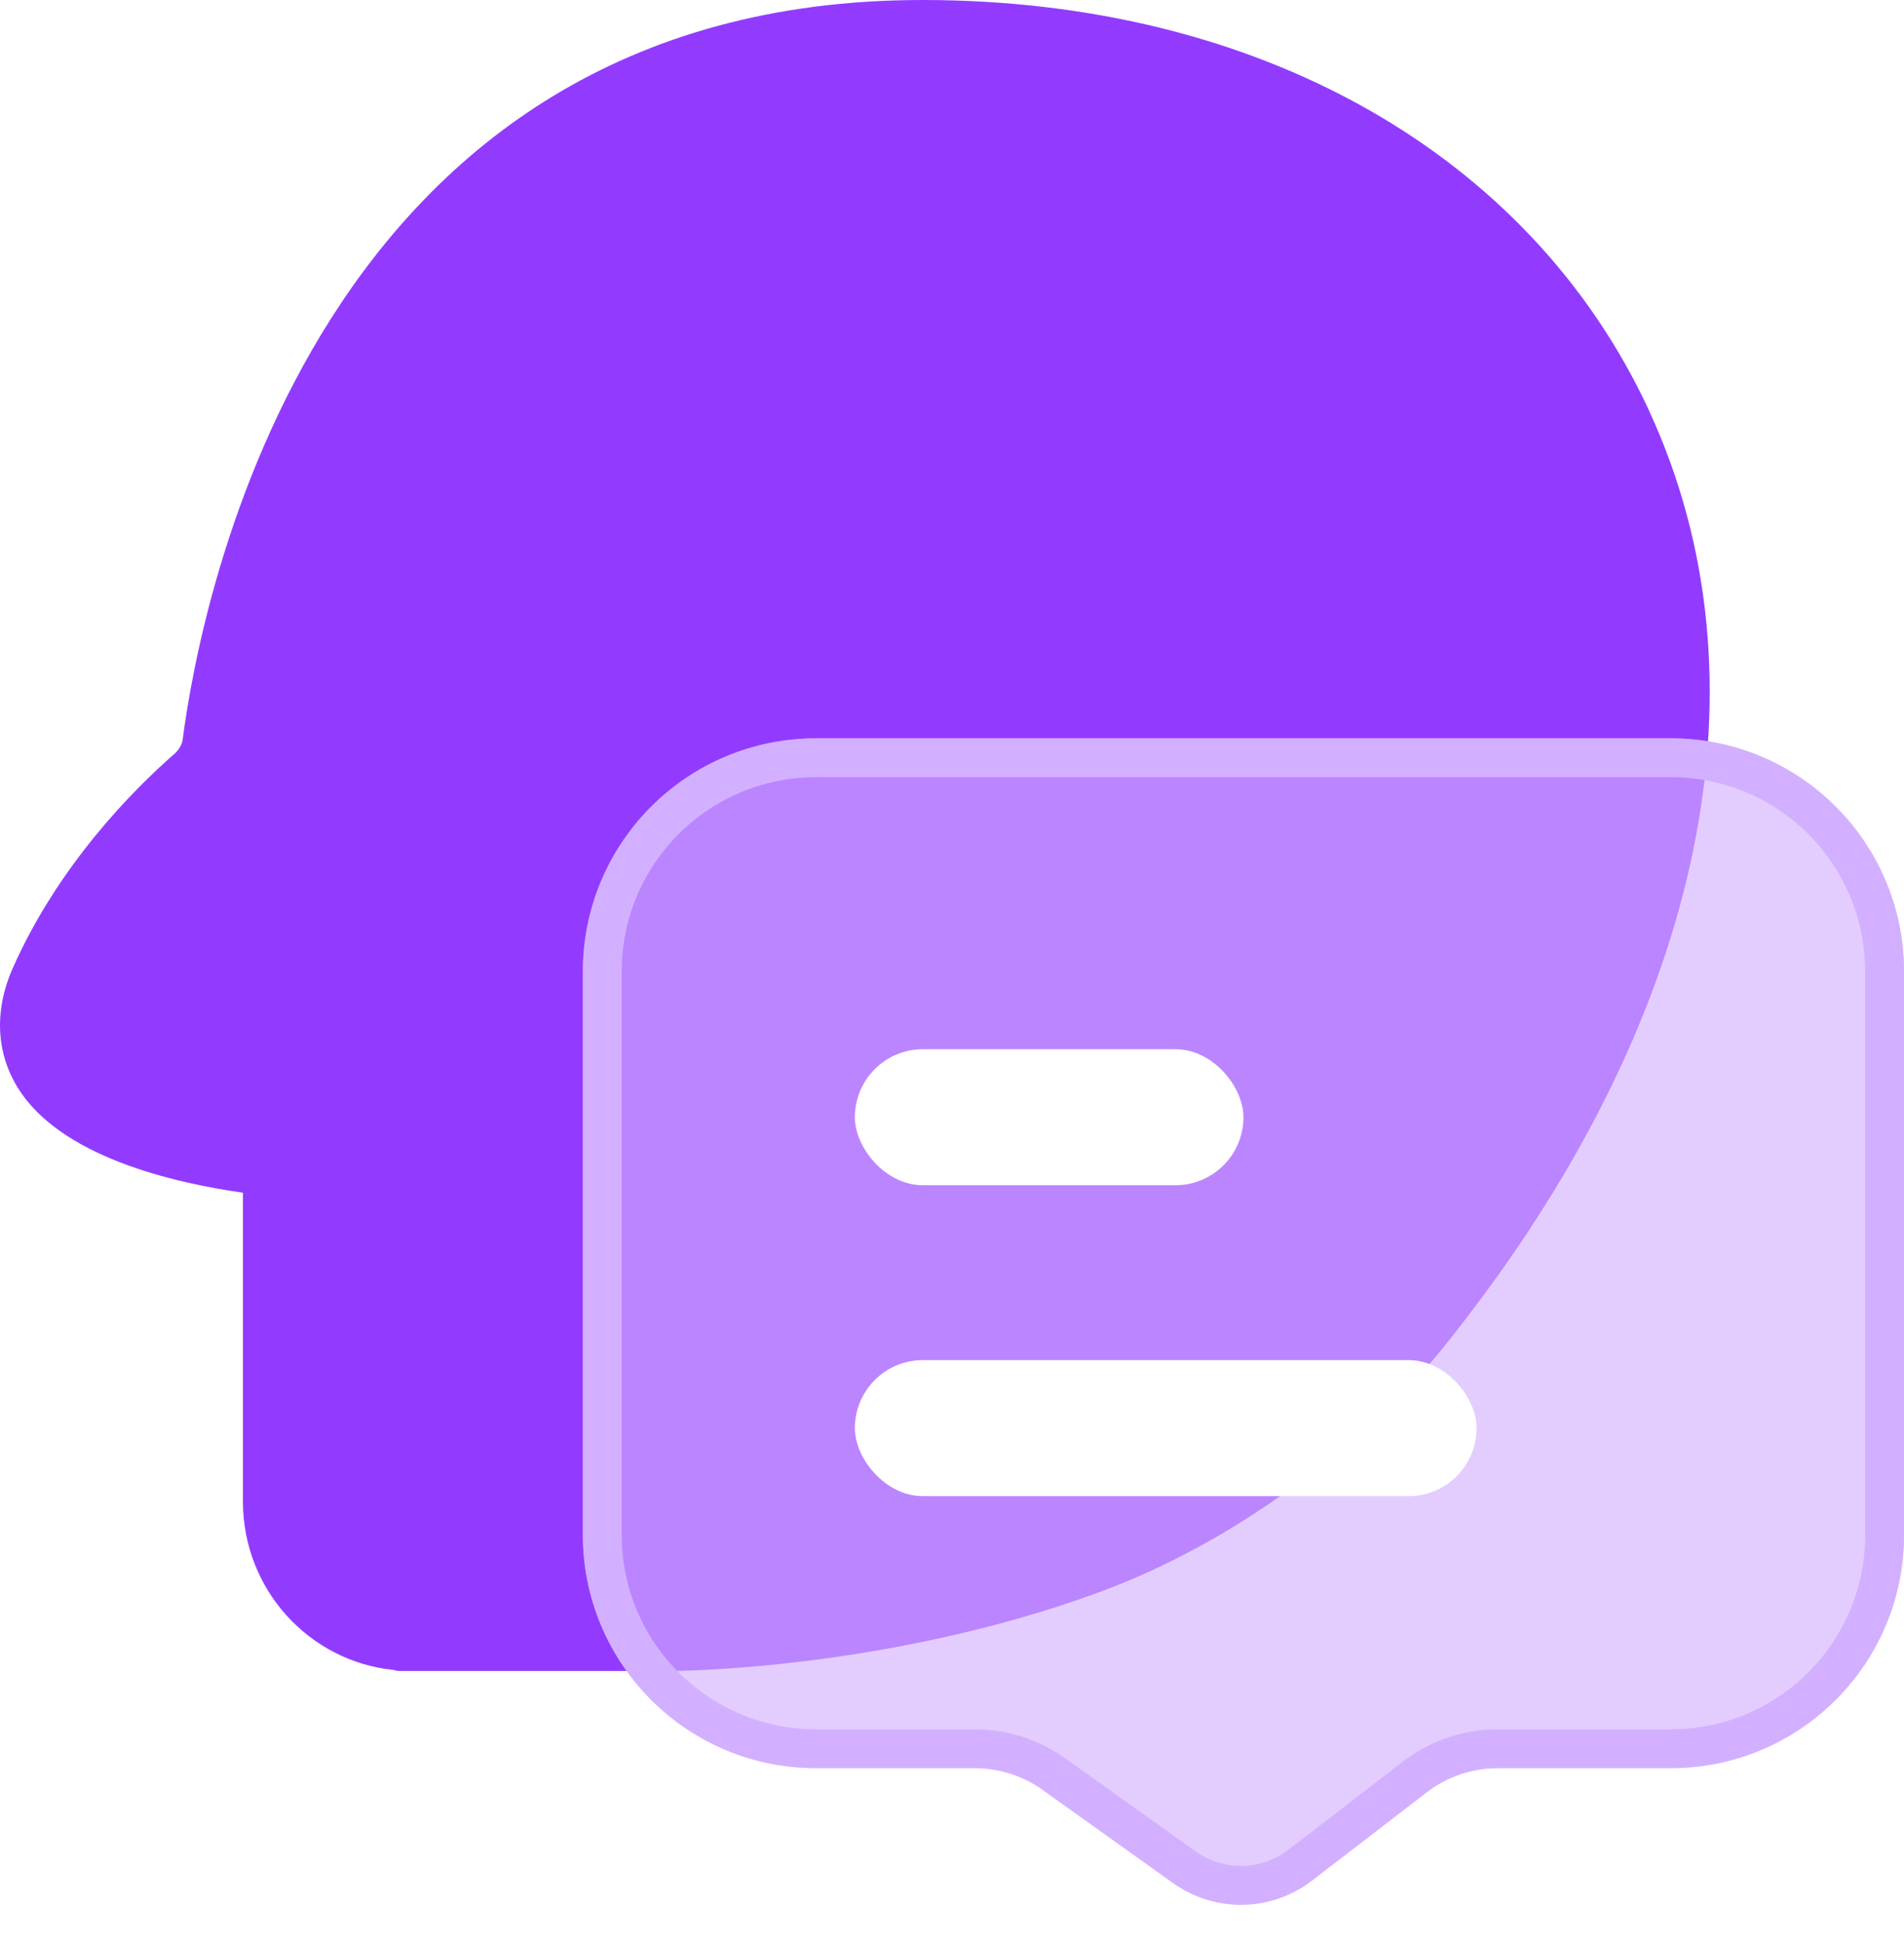
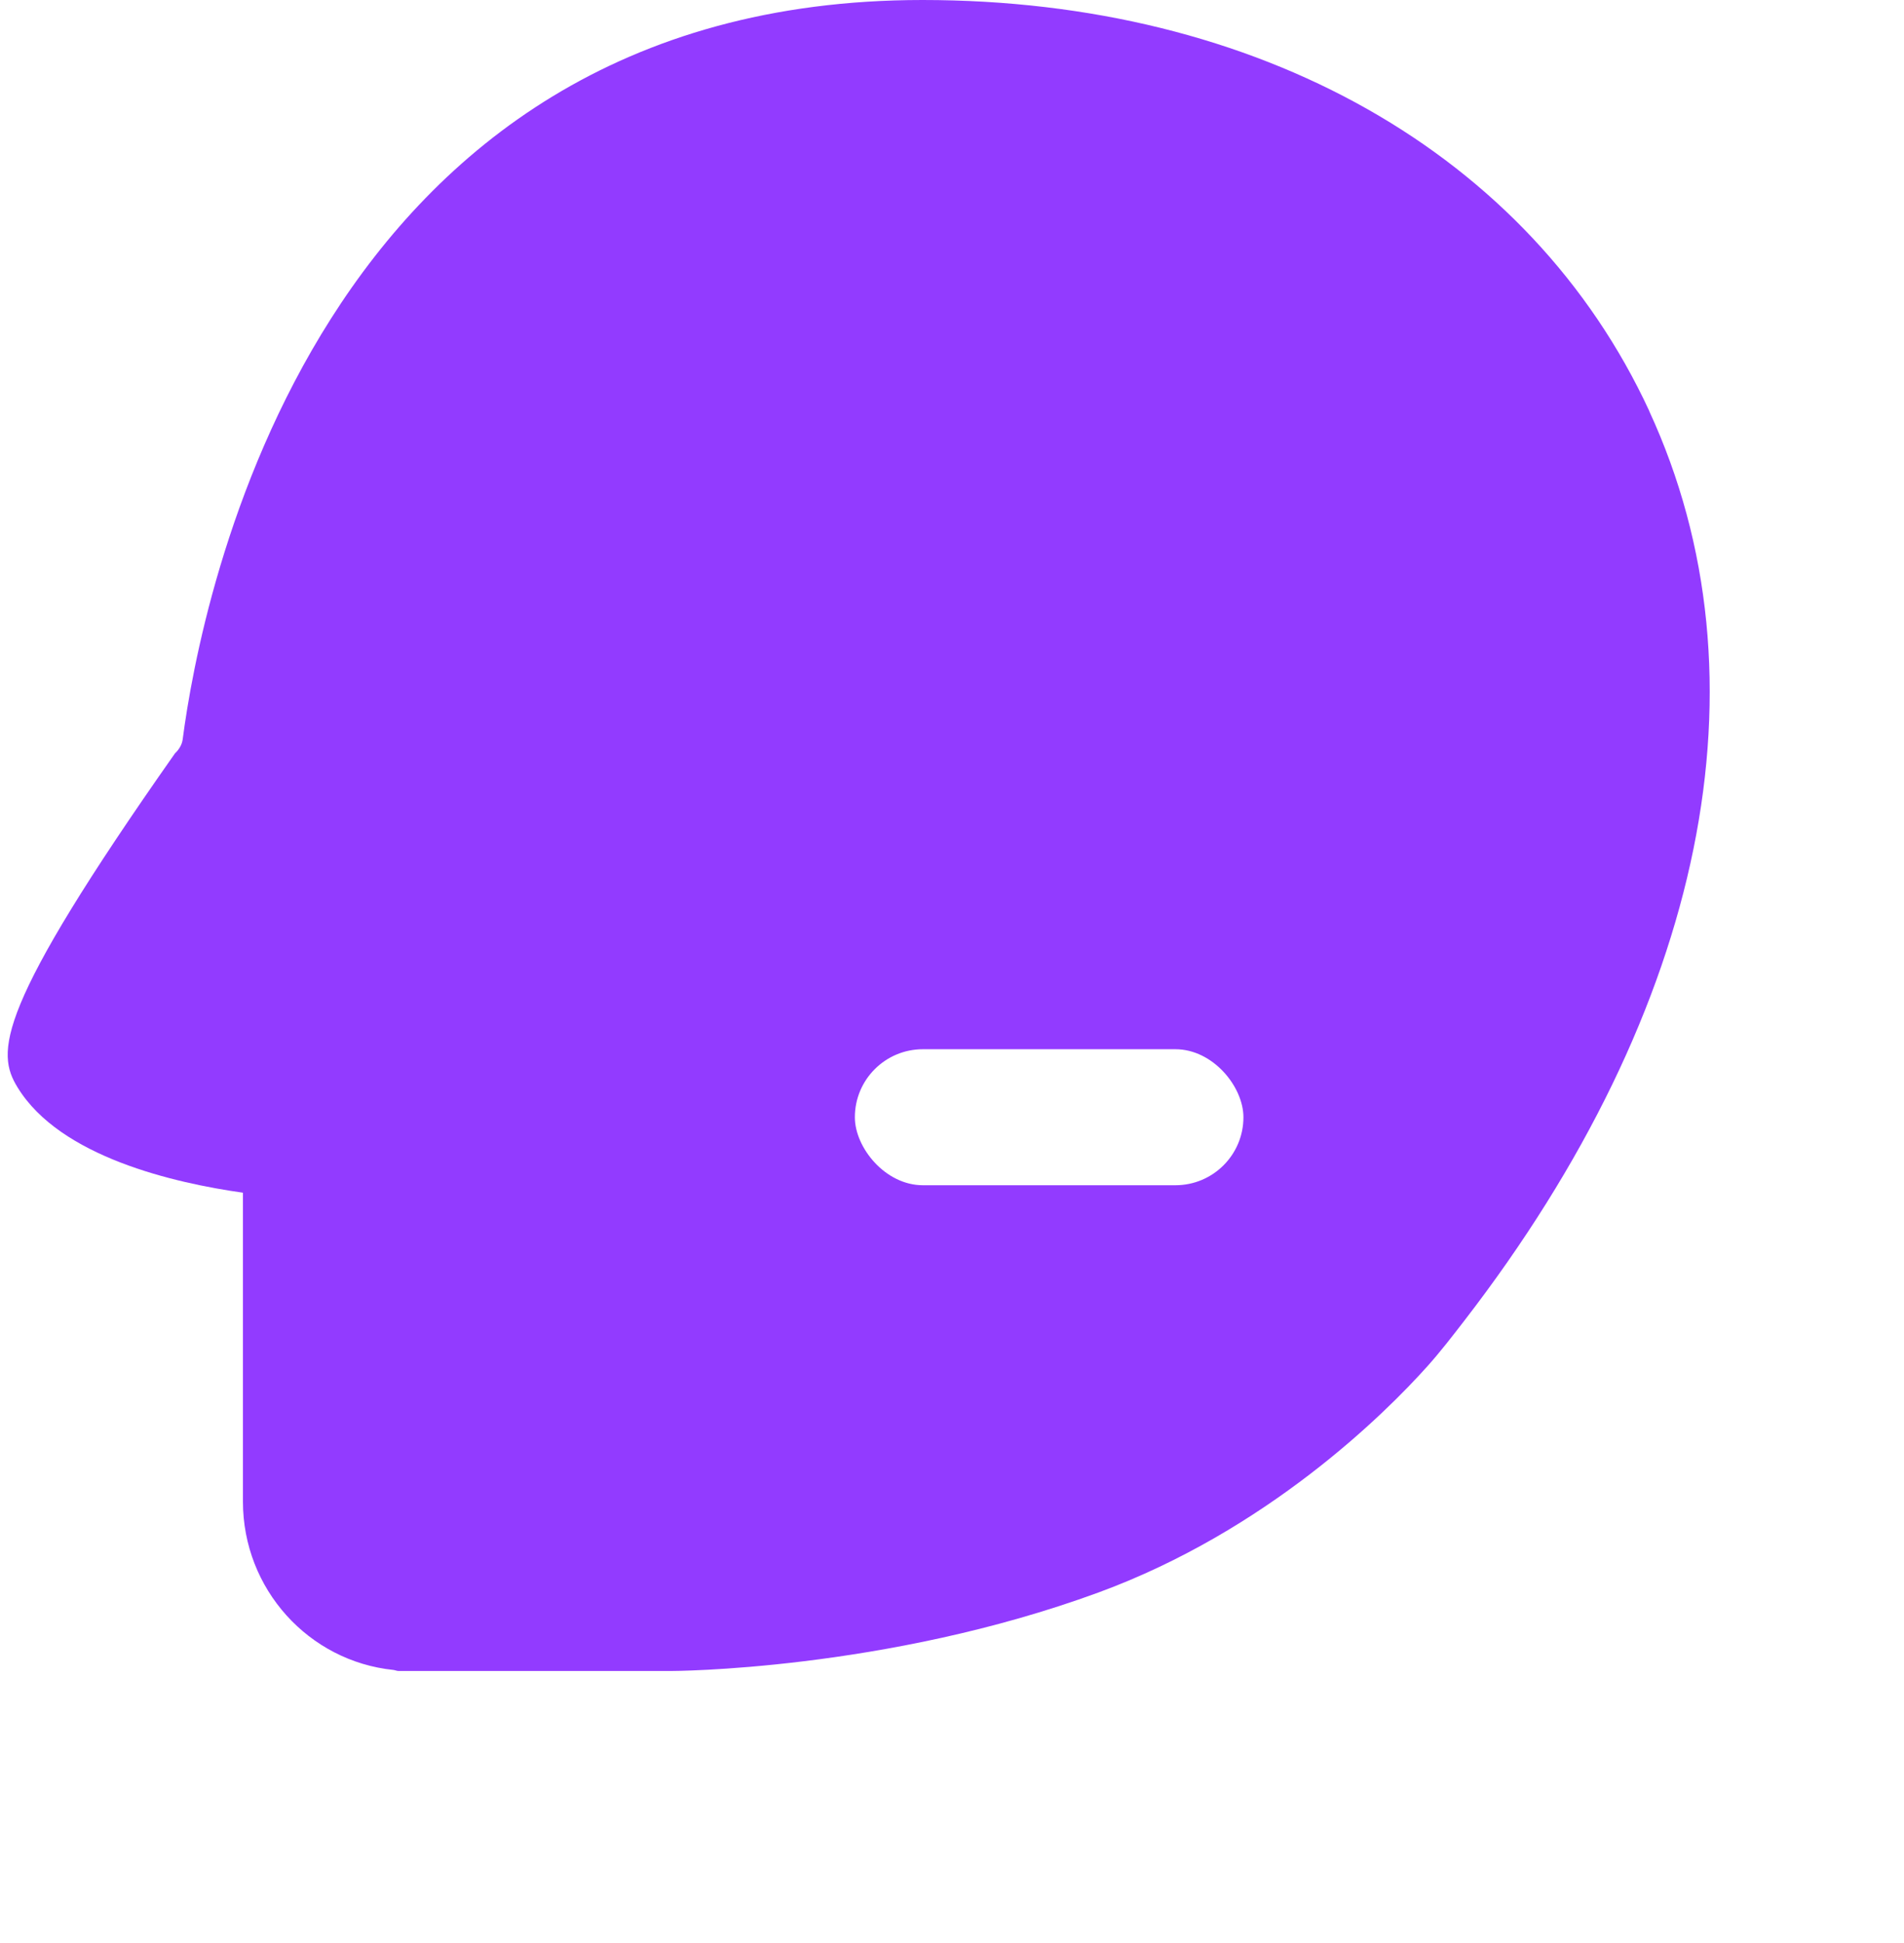
<svg xmlns="http://www.w3.org/2000/svg" width="49" height="50" viewBox="0 0 49 50" fill="none">
-   <path d="M42.443 10.575C42.444 10.576 42.445 10.575 42.444 10.575C39.379 3.955 32.386 0 23.741 0C8.081 0 5.159 15.513 4.702 19.022C4.693 19.09 4.674 19.147 4.642 19.207C4.607 19.273 4.561 19.334 4.505 19.384C3.393 20.356 1.48 22.297 0.314 24.945C-0.146 26.002 -0.101 27.085 0.454 27.985C1.551 29.776 4.495 30.444 6.252 30.692V38.639C6.252 40.897 7.949 42.749 10.124 42.973C10.169 42.978 10.212 43 10.258 43H10.563H12.45H17.262C17.262 43 22.769 43 28.277 40.977C32.593 39.391 35.621 36.404 36.741 35.151C37.071 34.782 37.38 34.38 37.683 33.988C43.885 25.956 45.622 17.459 42.442 10.576C42.442 10.575 42.443 10.575 42.443 10.575Z" fill="#923BFF" />
+   <path d="M42.443 10.575C42.444 10.576 42.445 10.575 42.444 10.575C39.379 3.955 32.386 0 23.741 0C8.081 0 5.159 15.513 4.702 19.022C4.693 19.09 4.674 19.147 4.642 19.207C4.607 19.273 4.561 19.334 4.505 19.384C-0.146 26.002 -0.101 27.085 0.454 27.985C1.551 29.776 4.495 30.444 6.252 30.692V38.639C6.252 40.897 7.949 42.749 10.124 42.973C10.169 42.978 10.212 43 10.258 43H10.563H12.45H17.262C17.262 43 22.769 43 28.277 40.977C32.593 39.391 35.621 36.404 36.741 35.151C37.071 34.782 37.38 34.38 37.683 33.988C43.885 25.956 45.622 17.459 42.442 10.576C42.442 10.575 42.443 10.575 42.443 10.575Z" fill="#923BFF" />
  <g filter="url(#filter0_b_2738_3994)">
-     <path d="M15 25C15 21.686 17.686 19 21 19H43C46.314 19 49 21.686 49 25V39.5C49 42.814 46.314 45.5 43 45.5H38.545C37.884 45.5 37.241 45.719 36.716 46.122L33.763 48.394C32.716 49.199 31.265 49.225 30.19 48.457L26.832 46.059C26.323 45.695 25.714 45.5 25.089 45.5H21C17.686 45.5 15 42.814 15 39.5V25Z" fill="#D3B1FF" fill-opacity="0.63" />
-     <path d="M15.5 25C15.5 21.962 17.962 19.5 21 19.5H43C46.038 19.5 48.5 21.962 48.5 25V39.5C48.5 42.538 46.038 45 43 45H38.545C37.773 45 37.023 45.255 36.411 45.726L33.458 47.998C32.586 48.669 31.377 48.69 30.481 48.05L27.123 45.652C26.529 45.228 25.818 45 25.089 45H21C17.962 45 15.5 42.538 15.5 39.5V25Z" stroke="#D3B0FF" />
-   </g>
+     </g>
  <rect x="22" y="27" width="10" height="3.5" rx="1.75" fill="white" />
-   <rect x="22" y="35" width="16" height="3.5" rx="1.75" fill="white" />
  <defs>
    <filter id="filter0_b_2738_3994" x="7.9" y="11.9" width="48.2" height="44.216" filterUnits="userSpaceOnUse" color-interpolation-filters="sRGB">
      <feFlood flood-opacity="0" result="BackgroundImageFix" />
      <feGaussianBlur in="BackgroundImageFix" stdDeviation="3.55" />
      <feComposite in2="SourceAlpha" operator="in" result="effect1_backgroundBlur_2738_3994" />
      <feBlend mode="normal" in="SourceGraphic" in2="effect1_backgroundBlur_2738_3994" result="shape" />
    </filter>
  </defs>
</svg>